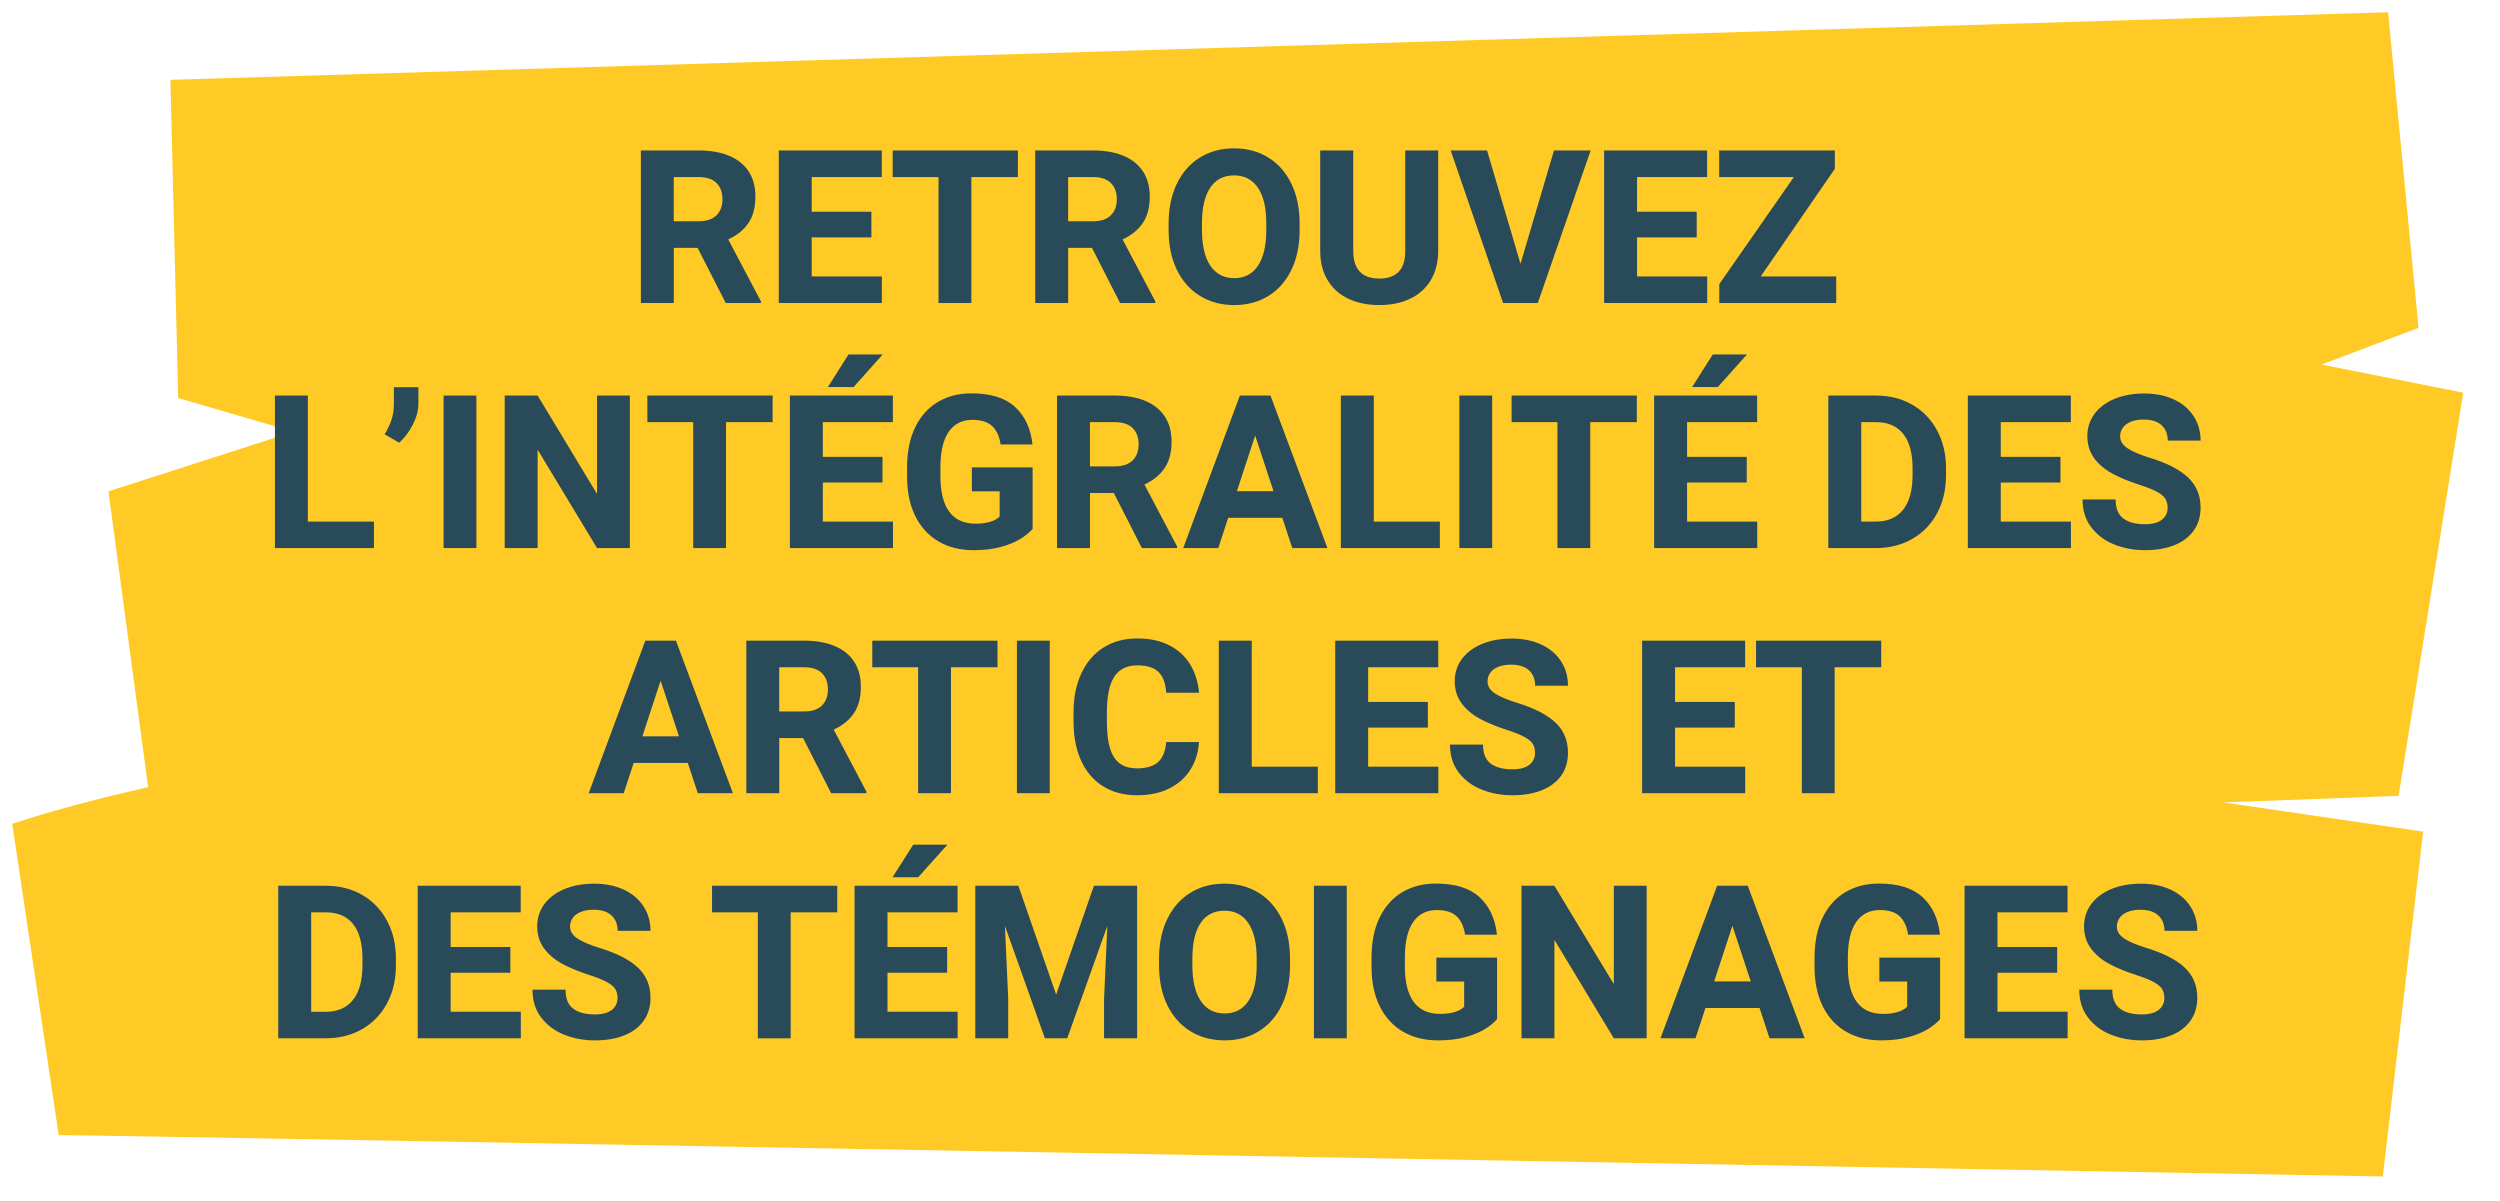
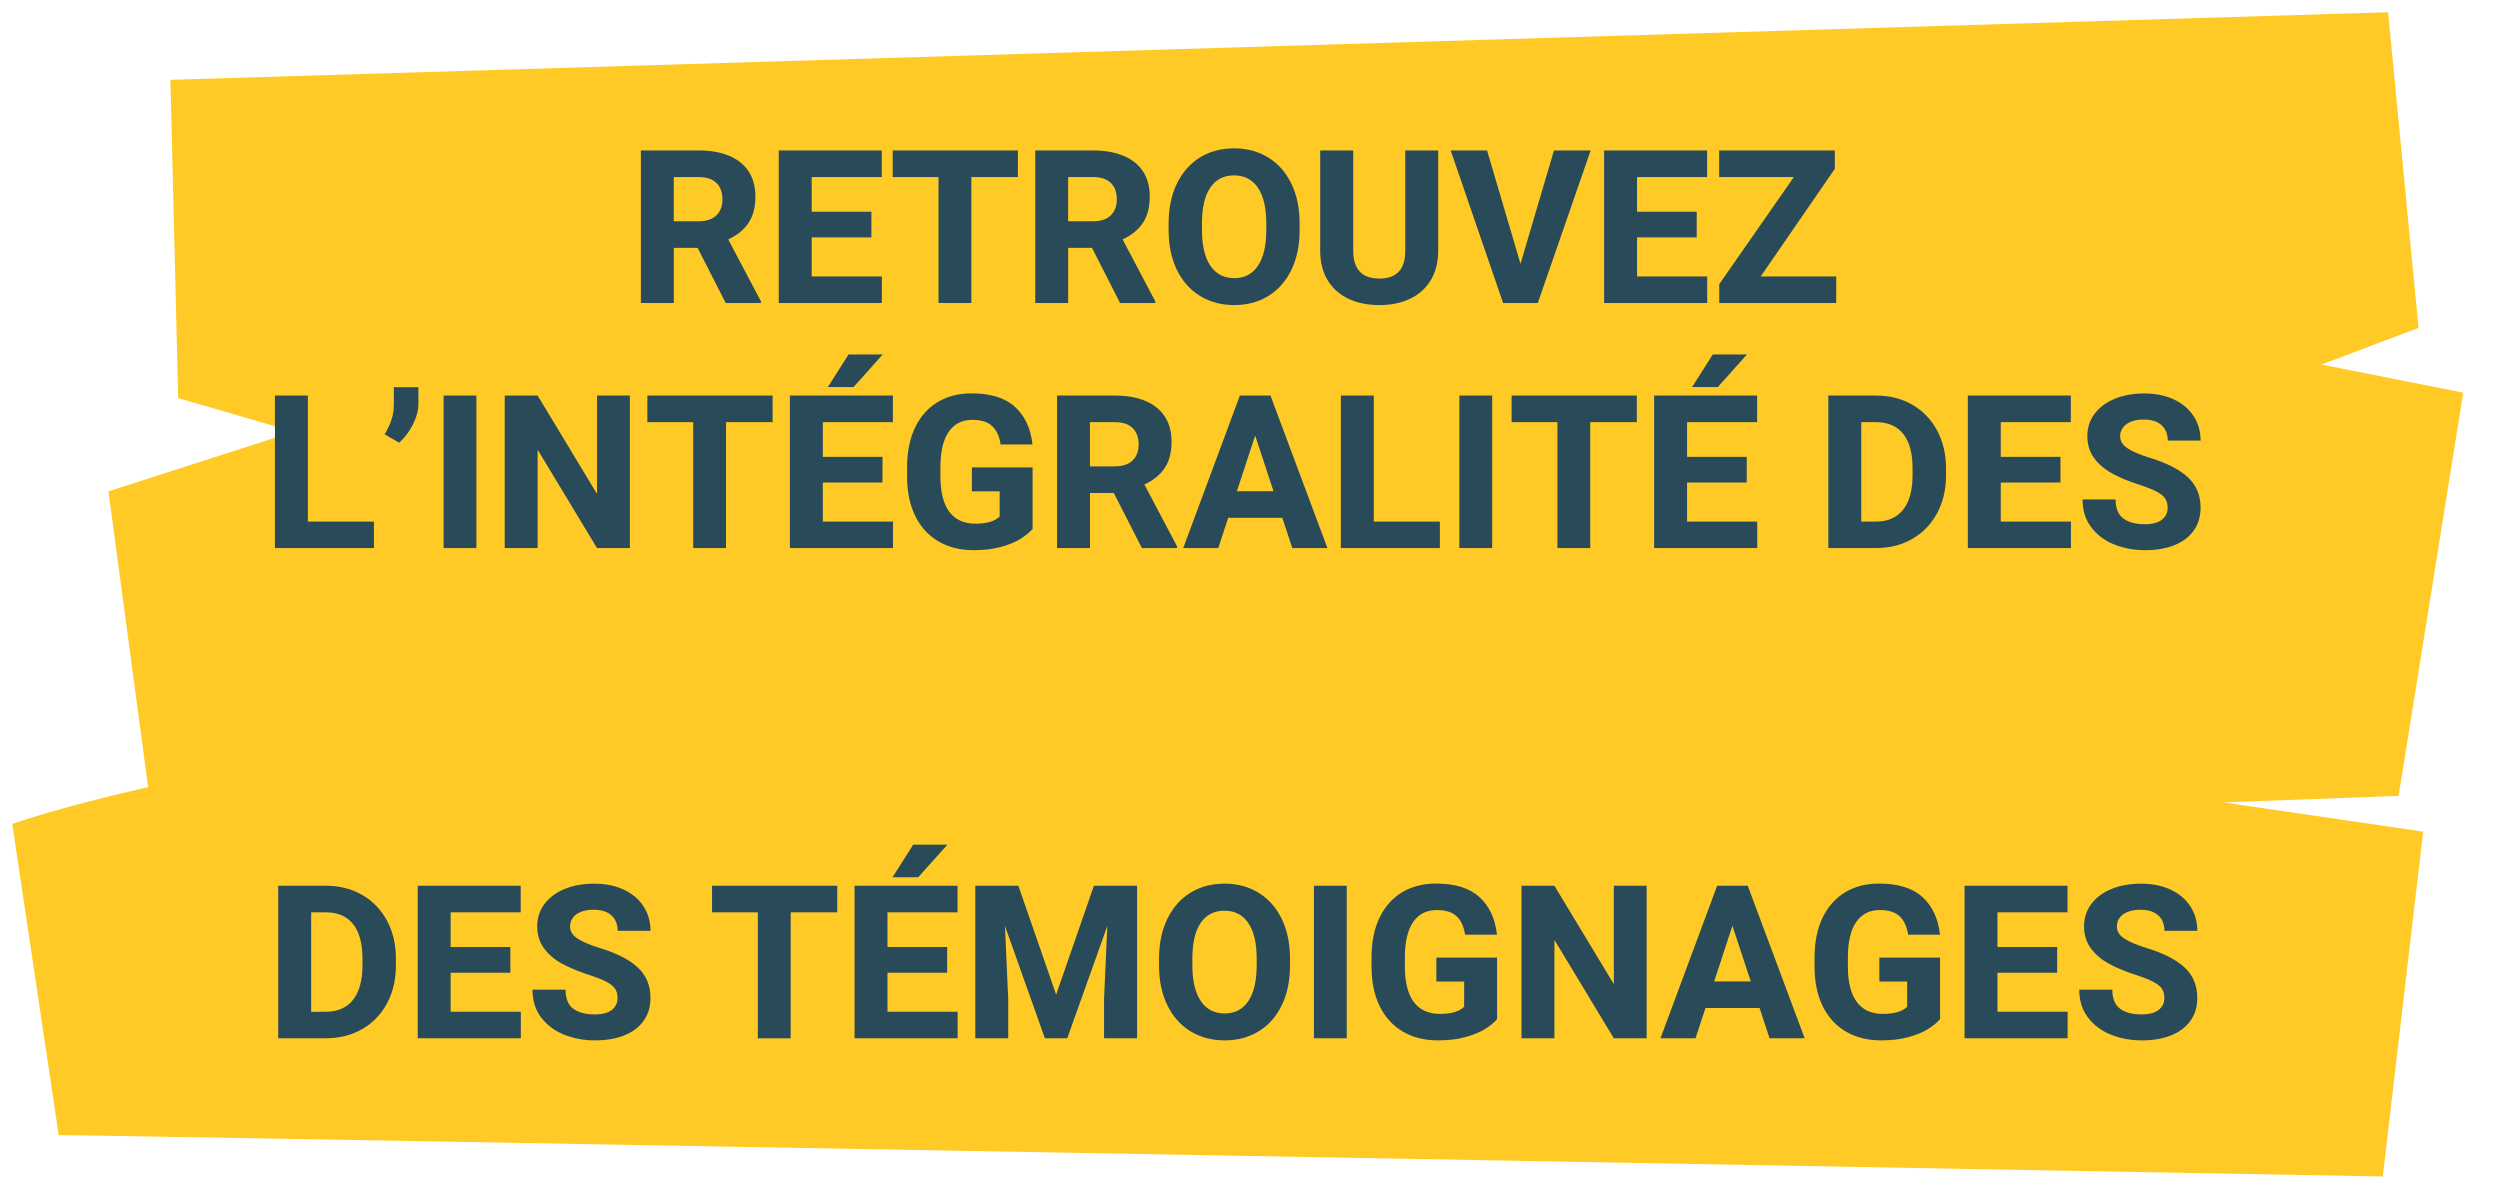
<svg xmlns="http://www.w3.org/2000/svg" version="1.2" baseProfile="tiny" id="Calque_1" x="0px" y="0px" width="204px" height="98px" viewBox="0 0 204 98" xml:space="preserve">
  <path fill="#FFCA26" d="M194.436,96c0,0-188.223-3.42-189.646-3.375L1,67.229c2.871-0.973,6.62-1.975,11.087-3L8.849,40.093  l15.121-4.867l-9.429-2.741L13.905,6.514L194.868,1l2.484,25.755l-7.92,2.993L201,32.041l-5.273,32.903l-14.305,0.531l16.307,2.385  L194.436,96z" />
  <g>
    <path fill="#294B59" d="M174.239,79.536c0.656,0.211,1.152,0.408,1.488,0.59c0.338,0.182,0.568,0.373,0.695,0.572   c0.125,0.199,0.188,0.447,0.188,0.744c0,0.4-0.154,0.721-0.467,0.967c-0.311,0.244-0.771,0.367-1.383,0.367   c-0.77,0-1.361-0.158-1.775-0.475s-0.619-0.83-0.619-1.543h-2.697c0,0.906,0.244,1.672,0.729,2.295   c0.484,0.625,1.113,1.088,1.887,1.389c0.773,0.303,1.6,0.453,2.477,0.453c0.92,0,1.719-0.135,2.402-0.41   c0.68-0.273,1.207-0.67,1.578-1.193c0.371-0.52,0.557-1.143,0.557-1.867c0-1.002-0.34-1.824-1.023-2.467   c-0.682-0.641-1.721-1.174-3.119-1.602c-0.828-0.256-1.438-0.518-1.832-0.783c-0.393-0.264-0.59-0.588-0.59-0.969   c0-0.258,0.072-0.49,0.219-0.697c0.145-0.209,0.361-0.373,0.65-0.492c0.287-0.119,0.637-0.18,1.047-0.18   c0.646,0,1.135,0.156,1.469,0.467c0.334,0.309,0.5,0.729,0.5,1.252h2.68c0-0.752-0.191-1.42-0.574-2.006   c-0.381-0.584-0.922-1.037-1.617-1.359c-0.695-0.32-1.496-0.482-2.404-0.482c-0.902,0-1.703,0.145-2.406,0.432   c-0.701,0.289-1.25,0.695-1.646,1.223s-0.596,1.137-0.596,1.824c0,0.691,0.184,1.287,0.547,1.787   c0.367,0.502,0.854,0.92,1.461,1.254C172.668,78.958,173.393,79.262,174.239,79.536 M162.993,82.561v-3.188h4.871v-2.096h-4.871   v-2.83h5.717v-2.17h-5.717h-2.686v12.447h1.812h6.6v-2.164H162.993z M158.311,83.161v-5.018h-4.955v1.949h2.268v2.059   c-0.398,0.389-1.055,0.582-1.969,0.582c-0.945,0-1.662-0.324-2.143-0.975c-0.482-0.65-0.725-1.613-0.725-2.891v-0.742   c0-1.266,0.225-2.227,0.674-2.881c0.447-0.656,1.094-0.984,1.938-0.984c0.719,0,1.258,0.172,1.619,0.514   c0.357,0.342,0.586,0.84,0.684,1.496h2.602c-0.143-1.299-0.615-2.32-1.42-3.061c-0.805-0.742-1.992-1.111-3.561-1.111   c-1.051,0-1.971,0.238-2.76,0.713c-0.791,0.477-1.404,1.168-1.84,2.072c-0.438,0.908-0.656,1.994-0.656,3.26v0.725   c0,1.268,0.227,2.352,0.676,3.254c0.451,0.904,1.084,1.592,1.9,2.064s1.766,0.709,2.85,0.709c0.846,0,1.592-0.088,2.244-0.268   c0.65-0.18,1.182-0.4,1.598-0.662C157.752,83.702,158.077,83.434,158.311,83.161 M139.877,80.083l1.488-4.539l1.498,4.539H139.877z    M144.395,84.725h2.867l-4.646-12.447h-0.686h-1.812l-4.623,12.447h2.859l0.812-2.471h4.416L144.395,84.725z M134.366,84.725   V72.278h-2.678v8.027l-4.846-8.027h-2.688v12.447h2.688v-8.027l4.846,8.027H134.366z M122.161,83.161v-5.018h-4.955v1.949h2.27   v2.059c-0.4,0.389-1.057,0.582-1.969,0.582c-0.947,0-1.662-0.324-2.146-0.975c-0.481-0.65-0.724-1.613-0.724-2.891v-0.742   c0-1.266,0.225-2.227,0.672-2.881c0.449-0.656,1.094-0.984,1.939-0.984c0.719,0,1.26,0.172,1.617,0.514   c0.361,0.342,0.588,0.84,0.686,1.496h2.602c-0.143-1.299-0.617-2.32-1.422-3.061c-0.803-0.742-1.99-1.111-3.559-1.111   c-1.051,0-1.972,0.238-2.762,0.713c-0.791,0.477-1.403,1.168-1.84,2.072c-0.436,0.908-0.654,1.994-0.654,3.26v0.725   c0,1.268,0.225,2.352,0.675,3.254c0.451,0.904,1.084,1.592,1.899,2.064c0.816,0.473,1.767,0.709,2.851,0.709   c0.844,0,1.592-0.088,2.242-0.268s1.184-0.4,1.602-0.662C121.602,83.702,121.928,83.434,122.161,83.161 M109.896,72.278h-2.679   v12.447h2.679V72.278z M102.545,78.219v0.555c0,1.26-0.227,2.23-0.677,2.908c-0.451,0.678-1.096,1.016-1.935,1.016   c-0.844,0-1.495-0.338-1.95-1.016c-0.457-0.678-0.686-1.648-0.686-2.908v-0.555c0-1.271,0.226-2.24,0.675-2.906   c0.452-0.668,1.1-1,1.944-1c0.839,0,1.487,0.334,1.942,1.004C102.316,75.987,102.545,76.954,102.545,78.219 M105.266,78.774v-0.537   c0-1.244-0.225-2.328-0.676-3.254s-1.08-1.637-1.887-2.133c-0.809-0.496-1.736-0.744-2.786-0.744s-1.977,0.248-2.781,0.744   c-0.805,0.496-1.433,1.207-1.883,2.133s-0.676,2.01-0.676,3.254v0.537c0,1.244,0.226,2.326,0.676,3.25   c0.451,0.922,1.082,1.633,1.891,2.129c0.81,0.494,1.74,0.742,2.79,0.742s1.978-0.248,2.782-0.742   c0.804-0.496,1.43-1.207,1.878-2.129C105.042,81.1,105.266,80.018,105.266,78.774 M92.789,72.278h-3.526l-3.082,8.881l-3.082-8.881   h-1.24h-2.276v12.447h2.687V81.51l-0.266-5.949l3.261,9.164h1.822l3.27-9.164l-0.266,5.949v3.215h2.696V72.278z M74.517,68.926   l-1.687,2.658h2.097l2.379-2.658H74.517z M72.419,82.561v-3.188h4.869v-2.096h-4.869v-2.83h5.717v-2.17h-5.717h-2.687v12.447h1.813   h6.598v-2.164H72.419z M68.319,72.278H64.52h-6.419v2.17h3.739v10.277h2.68V74.448h3.799V72.278z M48.02,79.536   c0.655,0.211,1.152,0.408,1.488,0.59c0.338,0.182,0.568,0.373,0.694,0.572c0.125,0.199,0.188,0.447,0.188,0.744   c0,0.4-0.156,0.721-0.465,0.967c-0.312,0.244-0.772,0.367-1.383,0.367c-0.77,0-1.362-0.158-1.776-0.475   c-0.413-0.316-0.619-0.83-0.619-1.543h-2.696c0,0.906,0.243,1.672,0.727,2.295c0.485,0.625,1.114,1.088,1.887,1.389   c0.773,0.303,1.6,0.453,2.478,0.453c0.92,0,1.719-0.135,2.401-0.41c0.681-0.273,1.208-0.67,1.579-1.193   c0.372-0.52,0.557-1.143,0.557-1.867c0-1.002-0.34-1.824-1.022-2.467c-0.682-0.641-1.722-1.174-3.121-1.602   c-0.827-0.256-1.438-0.518-1.831-0.783c-0.394-0.264-0.591-0.588-0.591-0.969c0-0.258,0.073-0.49,0.218-0.697   c0.145-0.209,0.362-0.373,0.651-0.492c0.288-0.119,0.637-0.18,1.048-0.18c0.645,0,1.134,0.156,1.468,0.467   c0.334,0.309,0.5,0.729,0.5,1.252h2.679c0-0.752-0.191-1.42-0.574-2.006c-0.381-0.584-0.921-1.037-1.617-1.359   c-0.696-0.32-1.498-0.482-2.405-0.482c-0.901,0-1.703,0.145-2.405,0.432c-0.702,0.289-1.25,0.695-1.648,1.223   c-0.396,0.527-0.594,1.137-0.594,1.824c0,0.691,0.183,1.287,0.547,1.787c0.366,0.502,0.852,0.92,1.459,1.254   C46.449,78.958,47.175,79.262,48.02,79.536 M36.773,82.561v-3.188h4.871v-2.096h-4.871v-2.83h5.717v-2.17h-5.717h-2.687v12.447   H35.9h6.6v-2.164H36.773z M29.576,78.774c0,1.232-0.257,2.17-0.771,2.818c-0.513,0.646-1.258,0.969-2.233,0.969h-1.181v-8.113   h1.198c0.976,0,1.717,0.32,2.226,0.959c0.507,0.639,0.762,1.572,0.762,2.805V78.774z M26.589,72.278h-1.198h-2.687v12.447h1.163   h2.705c1.119,0,2.111-0.25,2.979-0.748c0.867-0.498,1.543-1.199,2.028-2.098c0.485-0.902,0.728-1.936,0.728-3.105v-0.547   c0-1.162-0.243-2.195-0.728-3.1c-0.484-0.902-1.159-1.604-2.024-2.102C28.69,72.526,27.701,72.278,26.589,72.278" />
-     <path fill="#294B59" d="M153.51,52.277h-3.801h-6.416v2.17h3.738v10.277h2.678V54.448h3.801V52.277z M136.684,62.561v-3.188h4.871   v-2.096h-4.871v-2.83h5.719v-2.17h-5.719h-2.688v12.448h1.814h6.6v-2.164H136.684z M122.889,59.536   c0.654,0.211,1.152,0.406,1.488,0.59c0.338,0.182,0.568,0.373,0.693,0.572s0.188,0.447,0.188,0.744   c0,0.398-0.154,0.721-0.465,0.965c-0.311,0.246-0.771,0.369-1.383,0.369c-0.771,0-1.361-0.158-1.777-0.475   c-0.412-0.316-0.619-0.83-0.619-1.543h-2.695c0,0.906,0.242,1.672,0.727,2.295c0.486,0.625,1.115,1.088,1.889,1.389   c0.771,0.303,1.598,0.453,2.477,0.453c0.918,0,1.719-0.137,2.4-0.41s1.207-0.67,1.58-1.191c0.369-0.521,0.555-1.145,0.555-1.869   c0-1.002-0.34-1.824-1.021-2.465c-0.682-0.643-1.723-1.178-3.119-1.604c-0.828-0.258-1.439-0.518-1.832-0.783   c-0.395-0.266-0.592-0.588-0.592-0.971c0-0.256,0.074-0.488,0.219-0.697c0.146-0.207,0.363-0.371,0.65-0.49   c0.289-0.119,0.639-0.18,1.049-0.18c0.645,0,1.133,0.156,1.467,0.465c0.334,0.312,0.5,0.729,0.5,1.254h2.68   c0-0.754-0.191-1.422-0.572-2.006c-0.383-0.584-0.922-1.036-1.617-1.358c-0.697-0.322-1.498-0.484-2.406-0.484   c-0.9,0-1.703,0.144-2.404,0.431s-1.25,0.695-1.648,1.223c-0.396,0.527-0.594,1.137-0.594,1.826s0.182,1.285,0.547,1.787   c0.365,0.5,0.854,0.918,1.459,1.252C121.319,58.959,122.043,59.262,122.889,59.536 M111.642,62.561v-3.188h4.872v-2.096h-4.872   v-2.83h5.718v-2.17h-5.718h-2.688v12.448h1.814h6.601v-2.164H111.642z M102.143,62.561V52.277h-2.687v12.448h1.813h6.265v-2.164   H102.143z M97.838,60.553h-2.679c-0.052,0.729-0.268,1.27-0.647,1.619c-0.379,0.352-0.954,0.525-1.724,0.525   c-0.593,0-1.071-0.137-1.429-0.408c-0.36-0.275-0.622-0.689-0.787-1.244c-0.167-0.557-0.249-1.277-0.249-2.16v-0.777   c0-1.311,0.203-2.273,0.607-2.891c0.405-0.615,1.027-0.922,1.865-0.922c0.805,0,1.388,0.184,1.751,0.551s0.569,0.928,0.62,1.68   h2.679c-0.08-0.873-0.321-1.639-0.722-2.303c-0.403-0.665-0.97-1.186-1.699-1.561c-0.731-0.377-1.606-0.565-2.628-0.565   c-1.044,0-1.958,0.245-2.738,0.735c-0.781,0.49-1.386,1.19-1.814,2.1c-0.427,0.908-0.643,1.973-0.643,3.193v0.76   c0,1.225,0.208,2.291,0.621,3.193s1.012,1.6,1.793,2.086c0.782,0.486,1.706,0.73,2.773,0.73c0.998,0,1.868-0.182,2.609-0.547   c0.742-0.365,1.32-0.875,1.733-1.529C97.546,62.163,97.78,61.407,97.838,60.553 M85.66,52.277h-2.68v12.448h2.68V52.277z    M81.396,52.277h-3.799h-6.419v2.17h3.741v10.277h2.679V54.448h3.799V52.277z M63.587,54.448h2.019c0.644,0,1.131,0.16,1.459,0.48   c0.328,0.318,0.492,0.764,0.492,1.332c0,0.559-0.165,0.998-0.497,1.316c-0.331,0.32-0.816,0.48-1.455,0.48h-2.019V54.448z    M68.029,59.536c0.713-0.324,1.26-0.768,1.644-1.33c0.382-0.561,0.573-1.283,0.573-2.166c0-0.811-0.186-1.494-0.556-2.057   c-0.372-0.561-0.902-0.987-1.596-1.274c-0.694-0.287-1.522-0.432-2.487-0.432h-4.708v12.448h2.688v-4.498h1.942l2.293,4.498h2.876   v-0.129L68.029,59.536z M52.418,60.083l1.489-4.539l1.498,4.539H52.418z M56.938,64.725h2.867l-4.648-12.448h-0.684h-1.814   l-4.622,12.448h2.858l0.814-2.471h4.416L56.938,64.725z" />
    <path fill="#294B59" d="M174.508,39.535c0.656,0.211,1.152,0.407,1.49,0.59c0.336,0.182,0.566,0.373,0.691,0.572   c0.127,0.2,0.189,0.448,0.189,0.744c0,0.399-0.156,0.721-0.467,0.966c-0.311,0.245-0.771,0.368-1.383,0.368   c-0.77,0-1.361-0.158-1.775-0.475c-0.412-0.316-0.619-0.83-0.619-1.543h-2.697c0,0.906,0.242,1.671,0.729,2.296   c0.484,0.624,1.113,1.087,1.887,1.389c0.773,0.302,1.598,0.453,2.477,0.453c0.918,0,1.721-0.137,2.402-0.41   c0.682-0.274,1.207-0.672,1.578-1.193c0.371-0.522,0.557-1.144,0.557-1.868c0-1.003-0.342-1.825-1.023-2.466   c-0.682-0.642-1.723-1.176-3.119-1.603c-0.826-0.257-1.438-0.518-1.83-0.783c-0.395-0.265-0.592-0.588-0.592-0.97   c0-0.256,0.072-0.489,0.219-0.697c0.145-0.208,0.363-0.372,0.65-0.491c0.287-0.12,0.637-0.18,1.049-0.18   c0.645,0,1.133,0.156,1.467,0.466c0.334,0.311,0.5,0.728,0.5,1.253h2.68c0-0.753-0.191-1.421-0.574-2.005   c-0.383-0.584-0.92-1.037-1.617-1.359c-0.695-0.322-1.498-0.483-2.404-0.483c-0.902,0-1.703,0.144-2.406,0.431   c-0.699,0.288-1.25,0.696-1.646,1.223c-0.396,0.527-0.594,1.135-0.594,1.825s0.182,1.285,0.547,1.787   c0.365,0.501,0.852,0.919,1.459,1.252C172.938,38.958,173.665,39.261,174.508,39.535 M163.262,42.561v-3.189h4.871v-2.094h-4.871   v-2.83h5.717v-2.171h-5.717h-2.688v12.447h1.814h6.6v-2.163H163.262z M156.065,38.774c0,1.231-0.256,2.17-0.77,2.817   s-1.258,0.97-2.234,0.97h-1.182v-8.113h1.199c0.977,0,1.717,0.319,2.225,0.957c0.508,0.639,0.762,1.573,0.762,2.805V38.774z    M153.079,32.277h-1.199h-2.688v12.447h1.166h2.703c1.119,0,2.111-0.249,2.979-0.748s1.543-1.198,2.029-2.099   c0.484-0.9,0.727-1.935,0.727-3.103v-0.547c0-1.163-0.242-2.196-0.727-3.099c-0.486-0.904-1.16-1.605-2.025-2.103   C155.18,32.526,154.192,32.277,153.079,32.277 M139.762,28.925l-1.686,2.659h2.096l2.379-2.659H139.762z M137.665,42.561v-3.189   h4.869v-2.094h-4.869v-2.83h5.717v-2.171h-5.717h-2.688v12.447h1.814h6.6v-2.163H137.665z M133.565,32.277h-3.801h-6.418v2.171   h3.74v10.276h2.678V34.448h3.801V32.277z M121.762,32.277h-2.678v12.447h2.678V32.277z M112.101,42.561V32.277h-2.688v12.447h1.815   h6.265v-2.163H112.101z M100.931,40.082l1.49-4.54l1.498,4.54H100.931z M105.45,44.724h2.868l-4.647-12.447h-0.685h-1.813   l-4.623,12.447h2.86l0.812-2.471h4.416L105.45,44.724z M88.941,34.448h2.02c0.644,0,1.13,0.16,1.458,0.479   c0.329,0.319,0.493,0.764,0.493,1.333c0,0.559-0.166,0.998-0.497,1.317c-0.332,0.319-0.816,0.479-1.455,0.479h-2.02V34.448z    M93.383,39.535c0.713-0.325,1.261-0.768,1.643-1.33c0.383-0.561,0.574-1.283,0.574-2.167c0-0.809-0.185-1.495-0.555-2.056   c-0.372-0.561-0.903-0.986-1.597-1.274c-0.693-0.287-1.522-0.431-2.486-0.431h-4.708v12.447h2.688v-4.497h1.943l2.293,4.497h2.875   v-0.128L93.383,39.535z M84.261,43.159v-5.018h-4.957v1.949h2.268v2.061c-0.399,0.387-1.056,0.581-1.969,0.581   c-0.946,0-1.661-0.325-2.143-0.975c-0.482-0.649-0.723-1.612-0.723-2.889v-0.744c0-1.265,0.225-2.226,0.671-2.881   c0.449-0.655,1.094-0.983,1.939-0.983c0.719,0,1.257,0.171,1.617,0.513c0.36,0.342,0.589,0.841,0.686,1.496h2.602   c-0.143-1.3-0.616-2.32-1.421-3.061c-0.804-0.74-1.991-1.111-3.559-1.111c-1.05,0-1.971,0.238-2.761,0.714   c-0.79,0.476-1.403,1.167-1.84,2.073c-0.436,0.906-0.654,1.992-0.654,3.257v0.727c0,1.265,0.225,2.349,0.675,3.253   c0.451,0.903,1.084,1.591,1.9,2.064c0.815,0.473,1.766,0.71,2.85,0.71c0.844,0,1.591-0.09,2.242-0.269   c0.65-0.18,1.184-0.401,1.601-0.663C83.7,43.701,84.026,43.433,84.261,43.159 M69.24,28.925l-1.687,2.659h2.097l2.378-2.659H69.24z    M67.143,42.561v-3.189h4.87v-2.094h-4.87v-2.83h5.716v-2.171h-5.716h-2.688v12.447h1.814h6.599v-2.163H67.143z M63.044,32.277   h-3.801h-6.419v2.171h3.741v10.276h2.679V34.448h3.801V32.277z M51.396,44.724V32.277h-2.679v8.027l-4.845-8.027h-2.687v12.447   h2.687v-8.028l4.845,8.028H51.396z M38.875,32.277h-2.679v12.447h2.679V32.277z M34.142,32.943v-1.35h-2.003v1.35   c0,0.491-0.065,0.931-0.197,1.321c-0.132,0.391-0.317,0.782-0.556,1.176l1.189,0.684c0.433-0.382,0.802-0.871,1.108-1.467   C33.989,34.062,34.142,33.49,34.142,32.943 M25.121,42.561V32.277h-2.687v12.447h1.814h6.265v-2.163H25.121z" />
    <path fill="#294B59" d="M143.672,22.561l6.051-8.788v-1.496h-0.916h-8.523v2.171h6.094l-6.086,8.737v1.539h0.686h8.857v-2.163   H143.672z M133.583,22.561v-3.188h4.869v-2.095h-4.869v-2.83h5.717v-2.171h-5.717h-2.688v12.447h1.814h6.6v-2.163H133.583z    M126.805,12.276l-2.732,9.25l-2.729-9.25h-2.969l4.277,12.447h0.865h1.969l4.312-12.447H126.805z M117.356,12.276h-2.688v8.181   c0,0.781-0.18,1.355-0.539,1.723c-0.36,0.368-0.884,0.551-1.575,0.551c-1.42,0-2.13-0.758-2.13-2.274v-8.181h-2.696v8.181   c0,0.941,0.203,1.744,0.608,2.411c0.405,0.667,0.971,1.171,1.699,1.513c0.726,0.342,1.566,0.513,2.519,0.513   c0.947,0,1.782-0.171,2.504-0.513c0.723-0.342,1.285-0.846,1.691-1.513c0.404-0.667,0.607-1.47,0.607-2.411V12.276z    M103.329,18.218v0.556c0,1.26-0.226,2.229-0.677,2.907c-0.451,0.678-1.095,1.017-1.935,1.017c-0.844,0-1.494-0.339-1.951-1.017   c-0.457-0.678-0.685-1.647-0.685-2.907v-0.556c0-1.27,0.226-2.239,0.675-2.906c0.451-0.667,1.099-1,1.944-1   c0.839,0,1.487,0.334,1.943,1.004C103.099,15.985,103.329,16.953,103.329,18.218 M106.049,18.773v-0.538   c0-1.243-0.225-2.327-0.676-3.253c-0.452-0.926-1.08-1.637-1.887-2.133c-0.809-0.496-1.736-0.744-2.786-0.744   c-1.05,0-1.977,0.248-2.782,0.744c-0.804,0.496-1.432,1.207-1.883,2.133c-0.452,0.926-0.676,2.01-0.676,3.253v0.538   c0,1.243,0.225,2.325,0.676,3.249c0.451,0.923,1.082,1.633,1.892,2.128c0.81,0.496,1.739,0.744,2.79,0.744   c1.051,0,1.978-0.248,2.781-0.744c0.805-0.495,1.431-1.205,1.879-2.128C105.825,21.099,106.049,20.017,106.049,18.773    M87.16,14.448h2.021c0.644,0,1.131,0.16,1.459,0.479c0.328,0.319,0.492,0.764,0.492,1.334c0,0.558-0.165,0.997-0.497,1.316   c-0.331,0.32-0.816,0.479-1.455,0.479H87.16V14.448z M91.603,19.535c0.714-0.325,1.261-0.768,1.644-1.329   c0.382-0.562,0.574-1.284,0.574-2.168c0-0.809-0.186-1.494-0.556-2.056c-0.372-0.561-0.903-0.986-1.598-1.273   c-0.692-0.288-1.521-0.432-2.485-0.432h-4.708v12.447h2.687v-4.497h1.944l2.293,4.497h2.876v-0.128L91.603,19.535z M83.061,12.276   h-3.799h-6.419v2.171h3.74v10.276h2.679V14.448h3.799V12.276z M66.235,22.561v-3.188h4.871v-2.095h-4.871v-2.83h5.718v-2.171   h-5.718h-2.687v12.447h1.814h6.598v-2.163H66.235z M54.981,14.448h2.021c0.644,0,1.13,0.16,1.458,0.479   c0.328,0.319,0.492,0.764,0.492,1.334c0,0.558-0.166,0.997-0.497,1.316c-0.332,0.32-0.816,0.479-1.454,0.479h-2.021V14.448z    M59.423,19.535c0.714-0.325,1.261-0.768,1.644-1.329c0.382-0.562,0.574-1.284,0.574-2.168c0-0.809-0.186-1.494-0.556-2.056   c-0.371-0.561-0.902-0.986-1.597-1.273c-0.692-0.288-1.521-0.432-2.485-0.432h-4.708v12.447h2.688v-4.497h1.942l2.293,4.497h2.876   v-0.128L59.423,19.535z" />
  </g>
</svg>